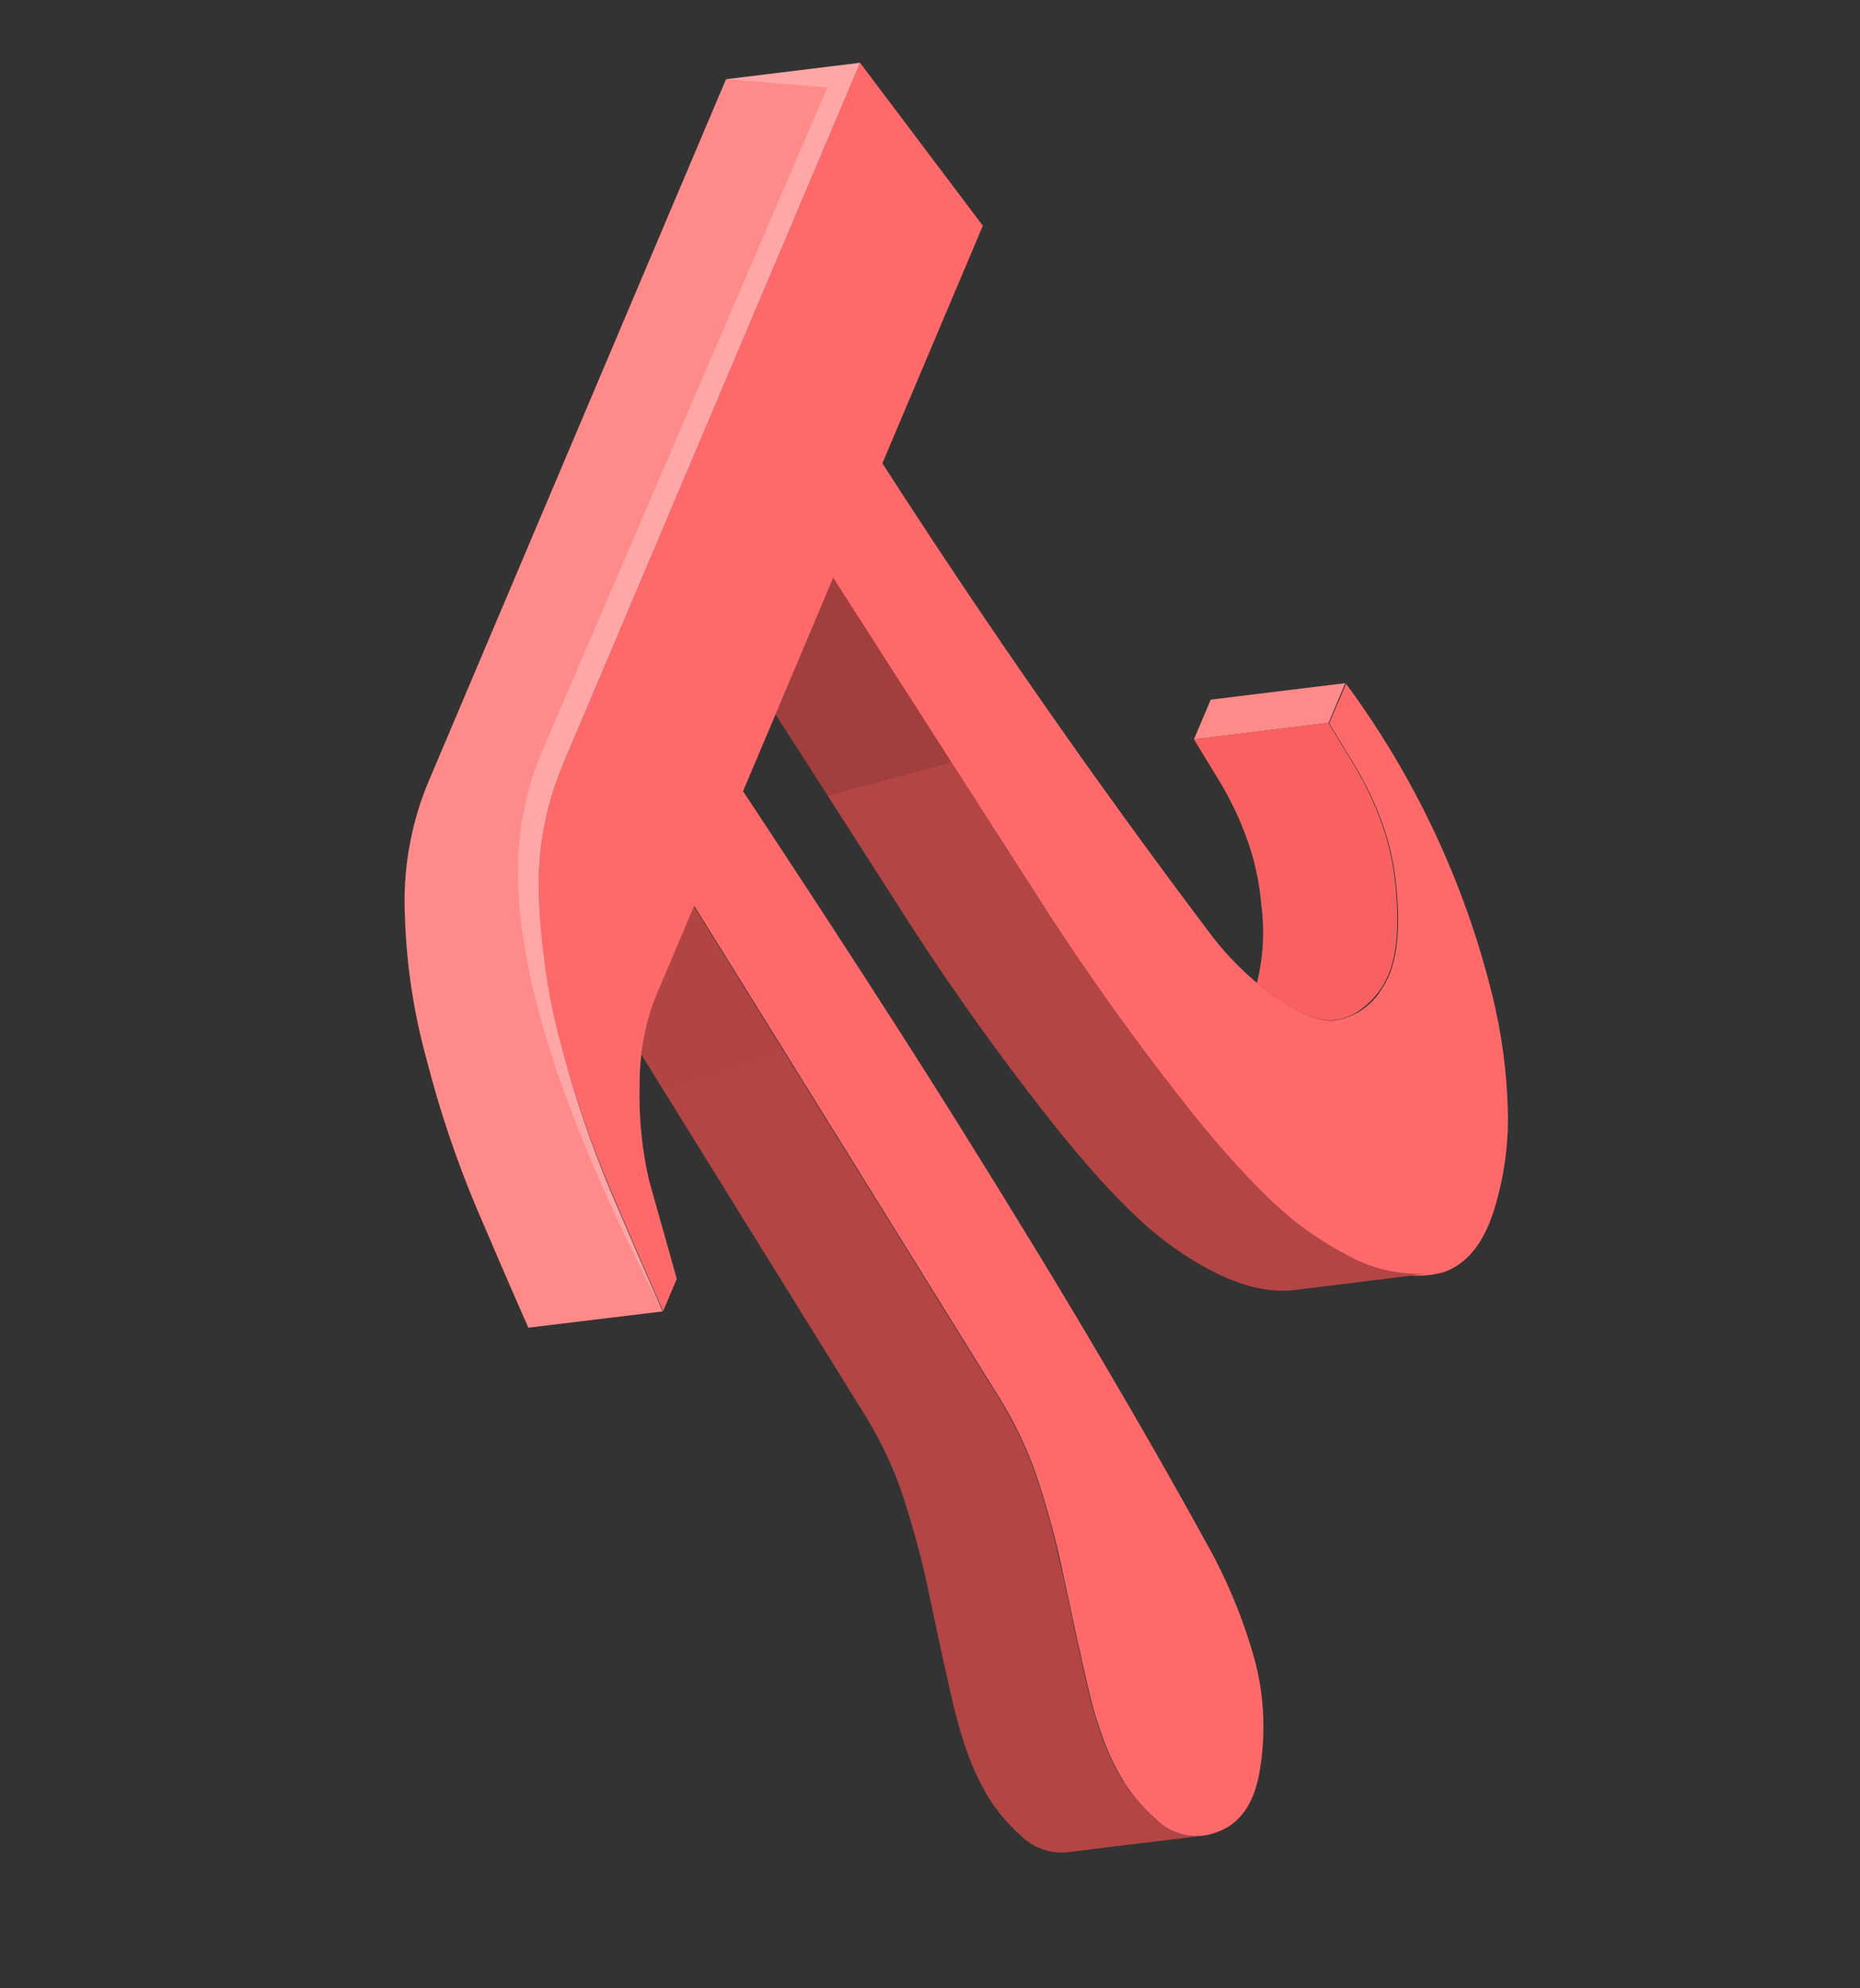
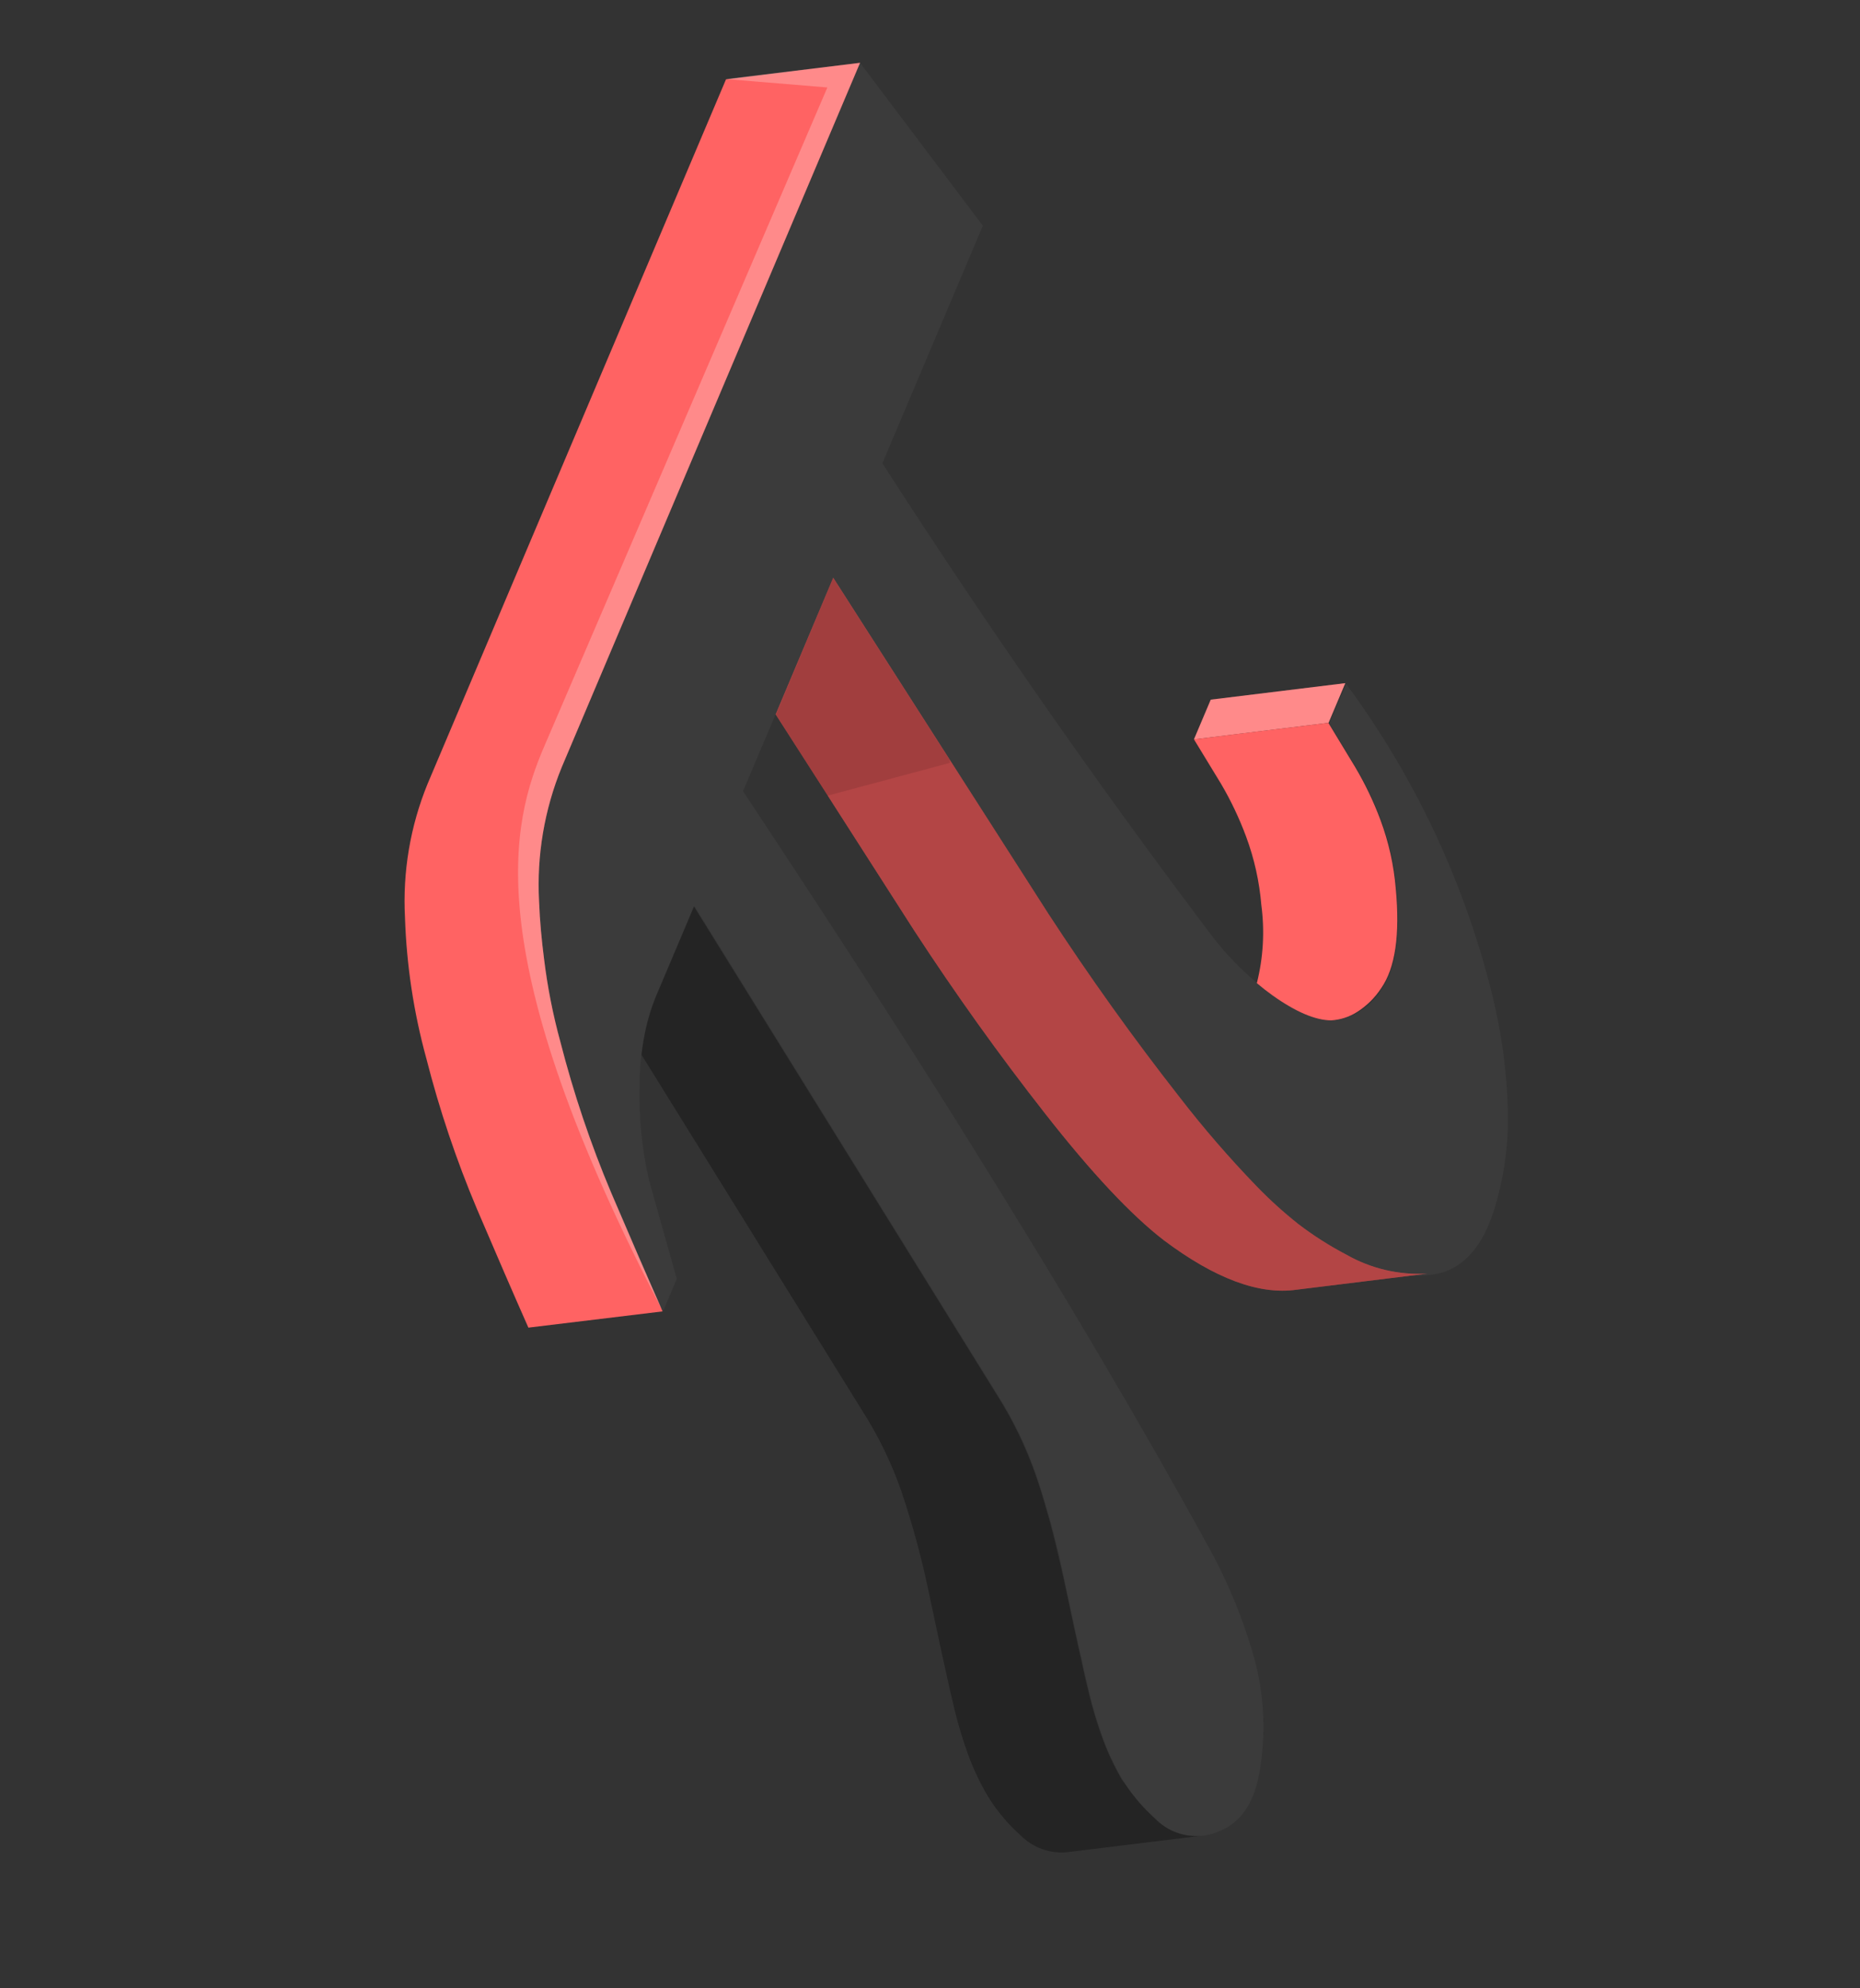
<svg xmlns="http://www.w3.org/2000/svg" width="175" height="187" viewBox="0 0 175 187" fill="none">
  <rect x="0" y="0" width="175" height="187" fill="#333333" stroke="none" />
-   <path d="M78.395 54.386L69.909 74.409C78.254 87.028 85.037 97.514 90.259 105.868C95.48 114.222 99.921 121.514 103.584 127.745C107.249 133.957 110.543 139.726 113.465 145.054C115.483 148.621 117.048 152.427 118.124 156.382C118.982 159.794 119.101 163.351 118.474 166.813C117.943 169.719 116.619 171.551 114.504 172.311C113.52 172.701 112.441 172.788 111.407 172.562C110.373 172.335 109.43 171.805 108.699 171.04C107.493 169.972 106.452 168.731 105.609 167.358C104.867 166.103 104.247 164.78 103.758 163.406C103.268 162.072 102.856 160.71 102.523 159.327C102.204 158.007 101.895 156.65 101.595 155.256C101.488 154.848 101.022 152.669 100.172 148.701C99.49 145.325 98.598 141.995 97.501 138.73C96.576 136.063 95.343 133.512 93.826 131.131L65.337 85.221L61.772 93.632C60.699 96.319 60.158 99.19 60.179 102.084C60.095 105.073 60.391 108.061 61.059 110.976L63.675 120.275L62.392 123.308C61.033 120.242 59.421 116.527 57.558 112.162C55.6 107.566 53.985 102.832 52.727 97.997C51.541 93.682 50.867 89.242 50.719 84.77C50.488 80.458 51.217 76.148 52.853 72.152L80.919 5.907L92.471 21.23L83.018 43.574C92.853 58.835 103.051 73.468 113.61 87.473C115.338 89.834 117.422 91.914 119.786 93.638C121.984 95.203 123.83 95.99 125.324 96C126.291 95.9 127.221 95.573 128.038 95.046C128.855 94.52 129.536 93.808 130.026 92.968C131.349 91.069 131.806 87.948 131.397 83.606C131.215 81.406 130.733 79.241 129.964 77.172C129.32 75.441 128.522 73.771 127.58 72.182C126.738 70.8 125.899 69.404 125.057 68.022L126.648 64.318C133.141 73.1 137.825 83.085 140.428 93.692C141.288 97.201 141.77 100.792 141.867 104.404C141.957 107.65 141.498 110.888 140.509 113.982C139.531 117.015 137.964 118.906 135.807 119.655C132.091 120.695 127.57 119.216 122.242 115.218C119.162 112.848 115.441 108.882 111.08 103.32C106.72 97.757 102.6 92 98.723 86.049L78.395 54.386Z" fill="#FF6363" />
  <g opacity="0.2">
    <path opacity="0.2" d="M78.395 54.386L69.909 74.409C78.254 87.028 85.037 97.514 90.259 105.868C95.48 114.222 99.921 121.514 103.584 127.745C107.249 133.957 110.543 139.726 113.465 145.054C115.483 148.621 117.048 152.427 118.124 156.382C118.982 159.794 119.101 163.351 118.474 166.813C117.943 169.719 116.619 171.551 114.504 172.311C113.52 172.701 112.441 172.788 111.407 172.562C110.373 172.335 109.43 171.805 108.699 171.04C107.493 169.972 106.452 168.731 105.609 167.358C104.867 166.103 104.247 164.78 103.758 163.406C103.268 162.072 102.856 160.71 102.523 159.327C102.204 158.007 101.895 156.65 101.595 155.256C101.488 154.848 101.022 152.669 100.172 148.701C99.49 145.325 98.598 141.995 97.501 138.73C96.576 136.063 95.343 133.512 93.826 131.131L65.337 85.221L61.772 93.632C60.699 96.319 60.158 99.19 60.179 102.084C60.095 105.073 60.391 108.061 61.059 110.976L63.675 120.275L62.392 123.308C61.033 120.242 59.421 116.527 57.558 112.162C55.6 107.566 53.985 102.832 52.727 97.997C51.541 93.682 50.867 89.242 50.719 84.77C50.488 80.458 51.217 76.148 52.853 72.152L80.919 5.907L92.471 21.23L83.018 43.574C92.853 58.835 103.051 73.468 113.61 87.473C115.338 89.834 117.422 91.914 119.786 93.638C121.984 95.203 123.83 95.99 125.324 96C126.291 95.9 127.221 95.573 128.038 95.046C128.855 94.52 129.536 93.808 130.026 92.968C131.349 91.069 131.806 87.948 131.397 83.606C131.215 81.406 130.733 79.241 129.964 77.172C129.32 75.441 128.522 73.771 127.58 72.182C126.738 70.8 125.899 69.404 125.057 68.022L126.648 64.318C133.141 73.1 137.825 83.085 140.428 93.692C141.288 97.201 141.77 100.792 141.867 104.404C141.957 107.65 141.498 110.888 140.509 113.982C139.531 117.015 137.964 118.906 135.807 119.655C132.091 120.695 127.57 119.216 122.242 115.218C119.162 112.848 115.441 108.882 111.08 103.32C106.72 97.757 102.6 92 98.723 86.049L78.395 54.386Z" fill="white" />
  </g>
  <path d="M68.305 7.465L40.231 73.716C38.598 77.71 37.872 82.018 38.105 86.327C38.253 90.792 38.925 95.224 40.108 99.532C41.343 104.373 42.938 109.115 44.88 113.718C46.747 118.088 48.358 121.804 49.714 124.864L62.338 123.336C60.979 120.271 59.367 116.555 57.504 112.191C55.563 107.584 53.966 102.84 52.727 97.997C52.026 95.443 51.513 92.841 51.191 90.212C50.962 88.431 50.788 86.621 50.719 84.77C50.488 80.458 51.217 76.148 52.853 72.152L80.919 5.907L68.305 7.465Z" fill="#FF6363" />
  <g opacity="0.5">
-     <path opacity="0.5" d="M68.305 7.465L40.231 73.716C38.598 77.71 37.872 82.018 38.105 86.327C38.253 90.792 38.925 95.224 40.108 99.532C41.343 104.373 42.938 109.115 44.88 113.718C46.747 118.088 48.358 121.804 49.714 124.864L62.338 123.336C60.979 120.271 59.367 116.555 57.504 112.191C55.563 107.584 53.966 102.84 52.727 97.997C52.026 95.443 51.513 92.841 51.191 90.212C50.962 88.431 50.788 86.621 50.719 84.77C50.488 80.458 51.217 76.148 52.853 72.152L80.919 5.907L68.305 7.465Z" fill="white" />
-   </g>
+     </g>
  <g opacity="0.5">
    <path opacity="0.5" d="M52.727 97.997C52.026 95.443 51.513 92.841 51.191 90.213C50.962 88.431 50.788 86.621 50.719 84.77C50.488 80.458 51.217 76.148 52.853 72.152L80.919 5.907L68.294 7.435L77.845 8.225L51.228 70.146C48.097 77.404 44.828 89.713 62.356 123.311C60.997 120.245 59.385 116.529 57.522 112.165C55.576 107.567 53.973 102.831 52.727 97.997Z" fill="white" />
  </g>
  <path d="M113.916 65.802L126.572 64.251L124.999 67.979L112.335 69.537L113.916 65.802Z" fill="#FF6363" />
  <g opacity="0.5">
    <path opacity="0.5" d="M113.916 65.802L126.572 64.251L124.999 67.979L112.335 69.537L113.916 65.802Z" fill="white" />
  </g>
  <path d="M124.999 67.978L116.194 69.056L112.335 69.536L114.872 73.698C115.808 75.287 116.601 76.956 117.242 78.686C118.011 80.755 118.493 82.92 118.674 85.12C119 87.573 118.857 90.066 118.251 92.465C118.73 92.868 119.219 93.251 119.712 93.606C121.91 95.171 123.756 95.958 125.25 95.968C126.104 95.913 126.932 95.647 127.658 95.192C128.576 94.613 129.358 93.844 129.952 92.936C131.275 91.037 131.732 87.916 131.323 83.574C131.141 81.374 130.659 79.209 129.89 77.14C129.246 75.409 128.448 73.739 127.506 72.15C126.664 70.768 125.825 69.372 124.983 67.99" fill="#FF6363" />
  <g opacity="0.15">
-     <path opacity="0.15" d="M124.999 67.978L116.194 69.056L112.335 69.536L114.872 73.698C115.808 75.287 116.601 76.956 117.242 78.686C118.011 80.755 118.493 82.92 118.674 85.12C119 87.573 118.857 90.066 118.251 92.465C118.73 92.868 119.219 93.251 119.712 93.606C121.91 95.171 123.756 95.958 125.25 95.968C126.104 95.913 126.932 95.647 127.658 95.192C128.576 94.613 129.358 93.844 129.952 92.936C131.275 91.037 131.732 87.916 131.323 83.574C131.141 81.374 130.659 79.209 129.89 77.14C129.246 75.409 128.448 73.739 127.506 72.15C126.664 70.768 125.825 69.372 124.983 67.99" fill="black" />
-   </g>
+     </g>
  <path d="M126.665 117.995C125.085 117.169 123.579 116.21 122.162 115.128C120.767 114.023 119.446 112.826 118.209 111.546C115.653 108.901 113.245 106.118 110.996 103.208C106.639 97.651 102.52 91.894 98.638 85.937C92.149 75.802 83.732 62.661 78.395 54.336L72.979 67.186L85.99 87.483C89.872 93.44 93.991 99.197 98.348 104.754C102.704 110.311 106.425 114.277 109.51 116.652C114.323 120.262 118.471 121.793 121.968 121.298L134.276 119.783C131.619 119.935 128.976 119.314 126.665 117.995Z" fill="#FF6363" />
  <path opacity="0.3" d="M126.665 117.995C125.085 117.169 123.579 116.21 122.162 115.128C120.767 114.023 119.446 112.826 118.209 111.546C115.653 108.901 113.245 106.118 110.996 103.208C106.639 97.651 102.52 91.894 98.638 85.937C92.149 75.802 83.732 62.661 78.395 54.336L72.979 67.186L85.99 87.483C89.872 93.44 93.991 99.197 98.348 104.754C102.704 110.311 106.425 114.277 109.51 116.652C114.323 120.262 118.471 121.793 121.968 121.298L134.276 119.783C131.619 119.935 128.976 119.314 126.665 117.995Z" fill="black" />
  <path opacity="0.1" d="M73.011 67.211L77.846 74.837L89.369 71.748L89.362 71.49C85.326 65.19 81.379 59.024 78.391 54.364L73.011 67.211Z" fill="black" />
-   <path d="M64.521 87.063L61.724 93.668C61.191 94.961 60.805 96.311 60.574 97.691C60.483 98.185 60.414 98.675 60.356 99.195L81.134 132.685C82.653 135.064 83.889 137.612 84.817 140.278C85.915 143.546 86.809 146.879 87.494 150.257C88.33 154.223 88.81 156.404 88.903 156.809C89.2 158.201 89.518 159.552 89.831 160.881C90.173 162.261 90.585 163.622 91.065 164.96C91.563 166.33 92.185 167.65 92.925 168.905C93.767 170.283 94.807 171.528 96.013 172.602C96.58 173.179 97.269 173.622 98.03 173.898C98.79 174.174 99.603 174.276 100.409 174.197L113.021 172.653C112.223 172.724 111.419 172.617 110.667 172.339C109.916 172.06 109.236 171.618 108.677 171.044C107.603 170.08 106.656 168.985 105.857 167.785C105.76 167.657 105.652 167.513 105.556 167.386C104.822 166.126 104.203 164.804 103.704 163.434C103.219 162.098 102.807 160.736 102.469 159.355C102.197 158.246 101.934 157.117 101.697 155.955C101.628 155.731 101.596 155.505 101.535 155.276C101.442 154.87 100.963 152.689 100.127 148.723C99.686 146.726 99.255 144.909 98.807 143.218L98.722 142.907C98.581 142.387 98.415 141.885 98.288 141.418L98.008 140.465C97.82 139.867 97.637 139.291 97.447 138.758C96.522 136.091 95.289 133.54 93.772 131.159L65.282 85.249L64.521 87.063Z" fill="#FF6363" />
  <path opacity="0.3" d="M64.521 87.063L61.724 93.668C61.191 94.961 60.805 96.311 60.574 97.691C60.483 98.185 60.414 98.675 60.356 99.195L81.134 132.685C82.653 135.064 83.889 137.612 84.817 140.278C85.915 143.546 86.809 146.879 87.494 150.257C88.33 154.223 88.81 156.404 88.903 156.809C89.2 158.201 89.518 159.552 89.831 160.881C90.173 162.261 90.585 163.622 91.065 164.96C91.563 166.33 92.185 167.65 92.925 168.905C93.767 170.283 94.807 171.528 96.013 172.602C96.58 173.179 97.269 173.622 98.03 173.898C98.79 174.174 99.603 174.276 100.409 174.197L113.021 172.653C112.223 172.724 111.419 172.617 110.667 172.339C109.916 172.06 109.236 171.618 108.677 171.044C107.603 170.08 106.656 168.985 105.857 167.785C105.76 167.657 105.652 167.513 105.556 167.386C104.822 166.126 104.203 164.804 103.704 163.434C103.219 162.098 102.807 160.736 102.469 159.355C102.197 158.246 101.934 157.117 101.697 155.955C101.628 155.731 101.596 155.505 101.535 155.276C101.442 154.87 100.963 152.689 100.127 148.723C99.686 146.726 99.255 144.909 98.807 143.218L98.722 142.907C98.581 142.387 98.415 141.885 98.288 141.418L98.008 140.465C97.82 139.867 97.637 139.291 97.447 138.758C96.522 136.091 95.289 133.54 93.772 131.159L65.282 85.249L64.521 87.063Z" fill="black" />
  <g opacity="0.1">
    <path opacity="0.1" d="M73.899 99.103L65.305 85.245L64.541 87.073L61.744 93.678C61.211 94.971 60.825 96.321 60.594 97.701C60.503 98.195 60.434 98.685 60.376 99.205L62.516 102.676L73.899 99.103Z" fill="black" />
  </g>
</svg>